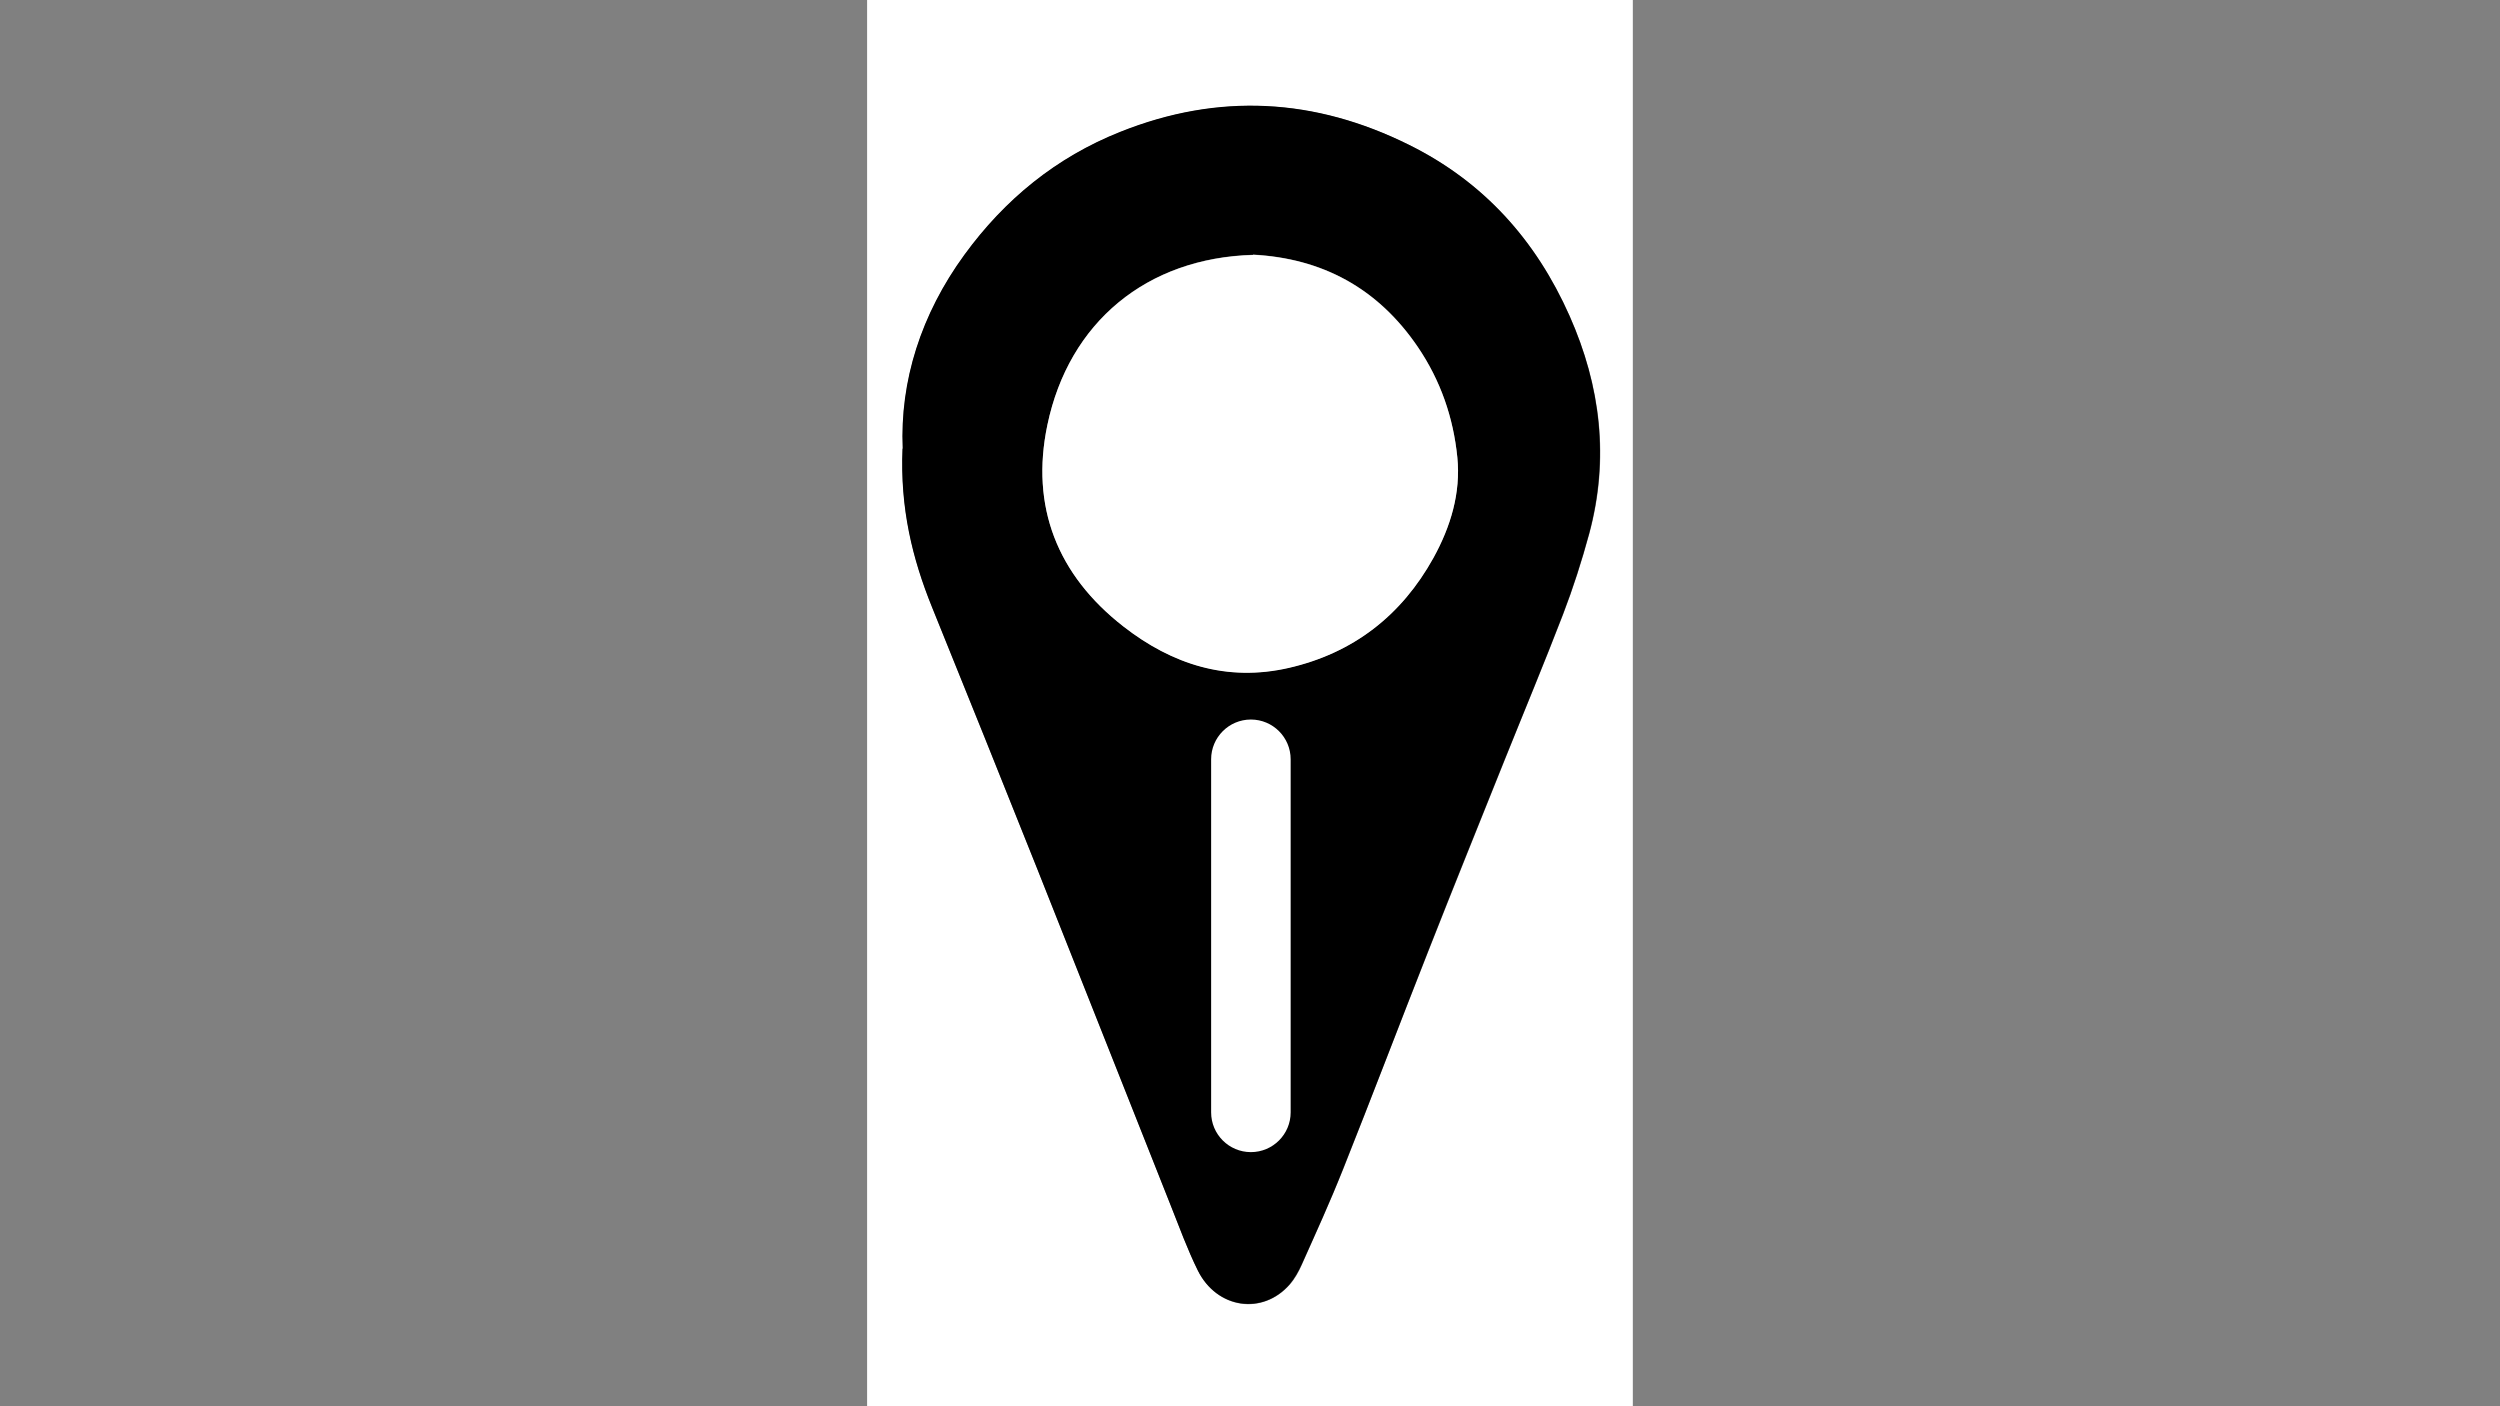
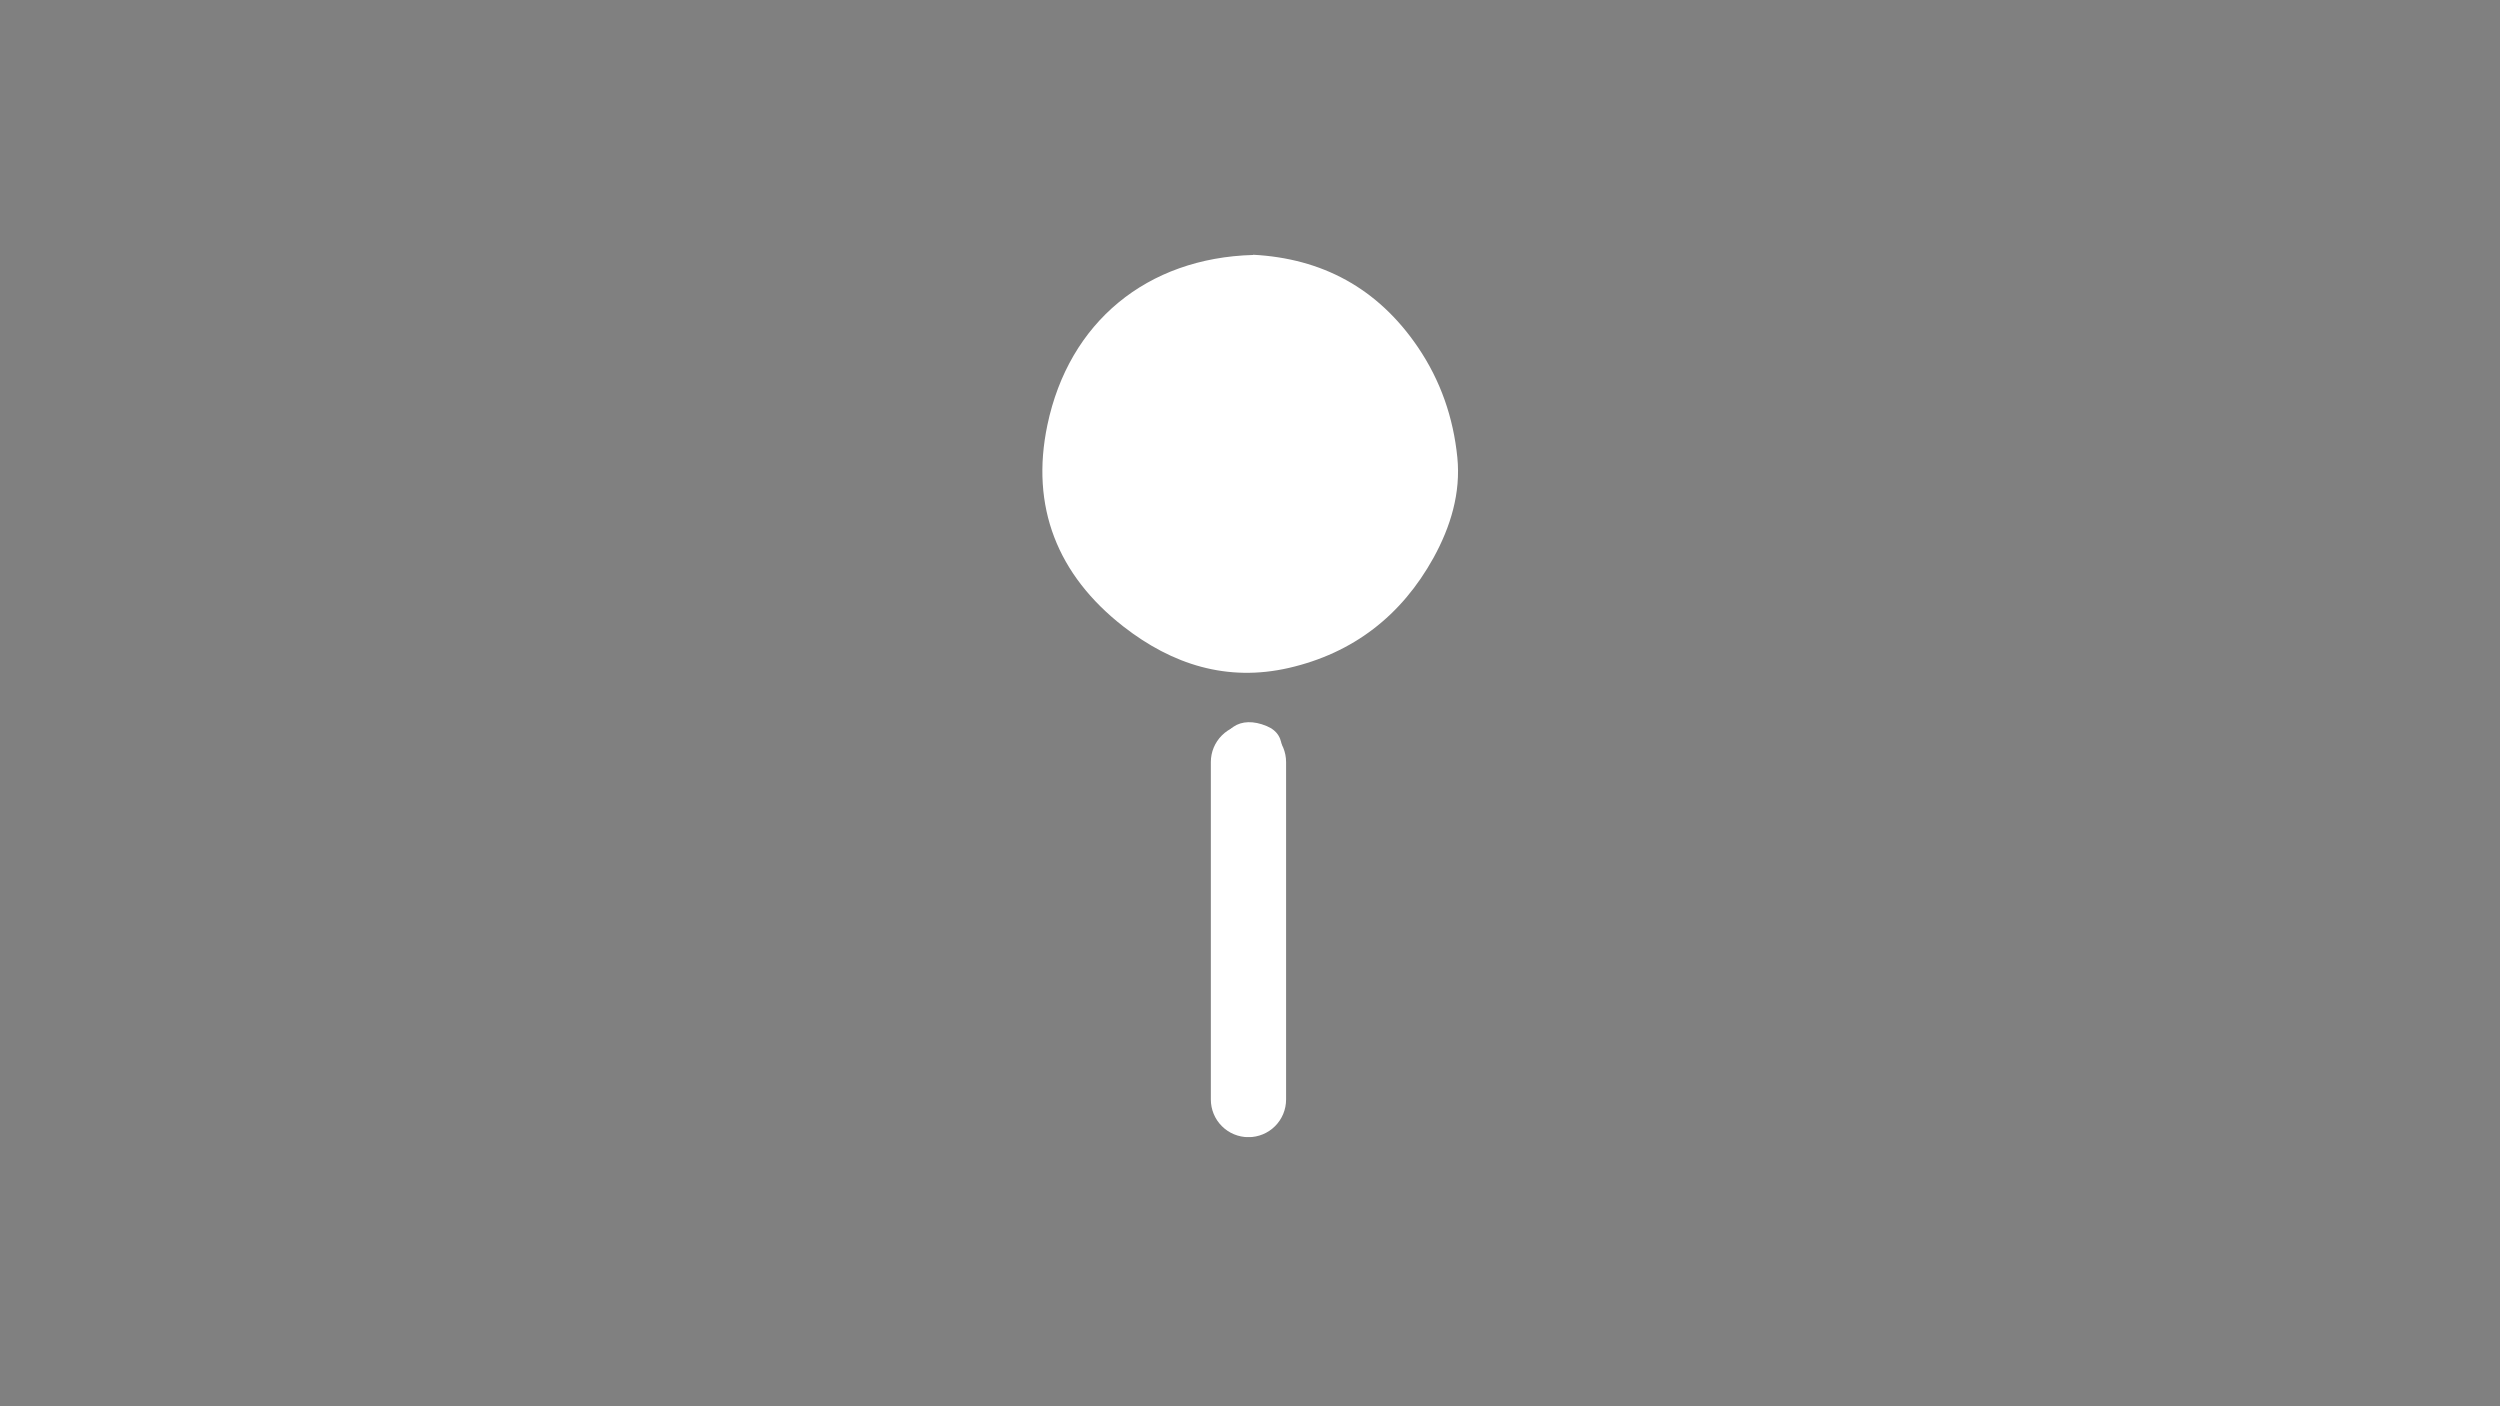
<svg xmlns="http://www.w3.org/2000/svg" width="1920" zoomAndPan="magnify" viewBox="0 0 1440 810" height="1080" preserveAspectRatio="xMidYMid meet" version="1.0">
  <rect x="0" y="0" width="1440" height="810" fill="#808080" stroke="none" />
  <defs>
    <clipPath id="d8f23dc8c5">
      <path d="M 669.996 399.746 L 771.035 399.746 L 771.035 655.113 L 669.996 655.113 Z M 669.996 399.746 " clip-rule="nonzero" />
    </clipPath>
    <clipPath id="c3609b7643">
-       <path d="M 708.246 399.746 L 732.785 399.746 C 753.91 399.746 771.035 416.871 771.035 437.996 L 771.035 616.762 C 771.035 637.887 753.91 655.012 732.785 655.012 L 708.246 655.012 C 687.121 655.012 669.996 637.887 669.996 616.762 L 669.996 437.996 C 669.996 416.871 687.121 399.746 708.246 399.746 Z M 708.246 399.746 " clip-rule="nonzero" />
-     </clipPath>
+       </clipPath>
    <clipPath id="721abee139">
      <path d="M 697.445 417.25 L 740.785 417.25 L 740.785 655 L 697.445 655 Z M 697.445 417.25 " clip-rule="nonzero" />
    </clipPath>
    <clipPath id="3dbfa9df99">
      <path d="M 719.117 417.25 C 724.863 417.25 730.375 419.535 734.438 423.598 C 738.504 427.664 740.785 433.176 740.785 438.922 L 740.785 633.34 C 740.785 639.09 738.504 644.602 734.438 648.664 C 730.375 652.727 724.863 655.012 719.117 655.012 C 713.367 655.012 707.855 652.727 703.793 648.664 C 699.73 644.602 697.445 639.09 697.445 633.34 L 697.445 438.922 C 697.445 433.176 699.73 427.664 703.793 423.598 C 707.855 419.535 713.367 417.25 719.117 417.25 Z M 719.117 417.25 " clip-rule="nonzero" />
    </clipPath>
    <clipPath id="6a6ecd2727">
-       <path d="M 499.453 0 L 940.508 0 L 940.508 810 L 499.453 810 Z M 499.453 0 " clip-rule="nonzero" />
-     </clipPath>
+       </clipPath>
    <clipPath id="6647dd58ea">
      <path d="M 697.613 414.449 L 743.418 414.449 L 743.418 663.676 L 697.613 663.676 Z M 697.613 414.449 " clip-rule="nonzero" />
    </clipPath>
    <clipPath id="77ed0352be">
-       <path d="M 720.516 414.449 C 733.164 414.449 743.418 424.703 743.418 437.352 L 743.418 640.719 C 743.418 653.367 733.164 663.621 720.516 663.621 C 707.867 663.621 697.613 653.367 697.613 640.719 L 697.613 437.352 C 697.613 424.703 707.867 414.449 720.516 414.449 Z M 720.516 414.449 " clip-rule="nonzero" />
-     </clipPath>
+       </clipPath>
  </defs>
  <g clip-path="url(#d8f23dc8c5)">
    <g clip-path="url(#c3609b7643)">
      <path fill="#000000" d="M 669.996 399.746 L 771.035 399.746 L 771.035 655.113 L 669.996 655.113 Z M 669.996 399.746 " fill-opacity="1" fill-rule="nonzero" />
    </g>
  </g>
  <g clip-path="url(#721abee139)">
    <g clip-path="url(#3dbfa9df99)">
      <path fill="#ffffff" d="M 697.445 417.25 L 740.785 417.25 L 740.785 654.945 L 697.445 654.945 Z M 697.445 417.25 " fill-opacity="1" fill-rule="nonzero" />
    </g>
  </g>
  <g clip-path="url(#6a6ecd2727)">
    <path fill="#ffffff" d="M -374.672 1323.824 L -374.672 -464.191 C 1075.188 -464.191 2525.164 -464.191 3975.023 -464.191 L 3975.023 1323.824 Z M 519.961 258.438 C 518.504 292.629 525.559 321.707 536.992 349.938 C 557.309 400.188 577.504 450.562 597.699 500.934 C 623.367 565.422 648.914 629.91 674.461 694.52 C 679.449 707.051 684.07 719.828 690.031 731.875 C 700.98 754.02 727.258 757.789 742.953 739.906 C 745.871 736.621 748.184 732.484 749.887 728.469 C 757.914 710.336 766.188 692.207 773.609 673.715 C 790.273 631.613 806.332 589.395 823 547.293 C 837.477 510.547 852.316 473.801 867.039 437.055 C 878.109 409.312 889.664 381.816 900.371 353.953 C 906.211 338.742 911.199 323.168 915.457 307.473 C 927.133 264.398 922.145 222.543 904.141 182.023 C 884.801 138.465 854.75 104.883 811.809 83.59 C 757.551 56.578 702.074 53.414 645.387 76.047 C 608.402 90.77 578.844 114.98 555.605 146.859 C 530.668 181.051 518.379 219.621 520.082 258.559 Z M 2122.859 607.645 C 2119.941 604.844 2118.48 603.75 2117.387 602.41 C 2074.93 546.562 2032.473 490.715 1990.016 434.867 C 1950.234 382.668 1910.332 330.59 1870.309 278.512 C 1862.281 268.051 1854.371 257.219 1845.613 247.363 C 1839.652 240.793 1831.746 237.508 1822.5 241.645 C 1812.887 245.781 1808.387 252.961 1808.387 263.426 C 1808.387 281.191 1808.266 298.953 1808.266 316.719 C 1808.266 432.676 1808.266 548.512 1808.266 664.465 C 1808.266 678.582 1817.023 688.68 1829.434 689.043 C 1841.234 689.289 1854.738 680.039 1853.52 664.953 C 1853.156 660.207 1853.52 655.461 1853.52 650.719 C 1853.52 545.227 1853.52 439.73 1853.52 334.238 C 1853.52 331.199 1854.25 328.156 1854.738 325.113 C 1855.59 324.75 1856.441 324.508 1857.293 324.141 C 1858.145 325.48 1858.75 327.062 1859.727 328.277 C 1891.719 370.621 1923.594 413.086 1955.832 455.309 C 1992.934 503.977 2030.281 552.402 2067.508 600.832 C 2088.188 627.719 2108.625 654.73 2129.551 681.379 C 2138.066 692.207 2151.207 691.844 2160.938 681.867 C 2166.777 675.781 2167.141 668.48 2167.141 660.695 C 2167.141 531.719 2167.141 402.742 2167.141 273.891 C 2167.141 268.902 2167.141 263.91 2166.535 259.047 C 2164.953 247.852 2154.613 239.457 2144.148 240.309 C 2133.078 241.16 2124.441 249.797 2123.711 261.113 C 2123.348 266.344 2123.227 271.578 2123.227 276.688 C 2123.227 379.137 2123.227 481.469 2123.227 583.918 C 2123.227 591.098 2123.227 598.398 2123.227 607.766 Z M 1411.801 462.973 C 1411.801 502.273 1411.801 541.695 1411.801 580.996 C 1411.801 608.738 1411.312 636.48 1412.043 664.223 C 1412.527 682.84 1420.438 689.168 1439.172 689.168 C 1510.582 689.168 1581.871 689.043 1653.281 688.922 C 1670.555 688.922 1687.949 689.168 1705.227 688.316 C 1716.906 687.828 1724.57 679.555 1725.176 668.969 C 1725.785 658.141 1717.879 648.77 1706.32 646.703 C 1702.551 646.094 1698.777 645.852 1695.008 645.727 C 1688.195 645.605 1681.262 645.727 1674.324 645.727 C 1606.078 645.852 1537.711 645.973 1469.461 646.215 C 1456.324 646.215 1455.352 650.23 1455.352 632.344 C 1455.352 587.324 1455.352 542.305 1455.352 497.285 C 1455.352 486.578 1455.23 486.457 1466.18 486.457 C 1520.922 486.457 1575.664 486.457 1630.531 486.332 C 1634.789 486.332 1639.168 486.09 1643.184 485.117 C 1651.211 483.047 1657.902 472.949 1657.902 463.703 C 1657.902 454.332 1653.035 447.277 1643.547 444.965 C 1638.074 443.625 1632.355 443.141 1626.637 443.141 C 1572.867 443.02 1518.977 443.141 1465.203 443.141 C 1458.715 443.141 1455.473 439.812 1455.473 433.16 C 1455.473 387.168 1455.473 341.176 1455.352 295.184 C 1455.352 283.988 1455.23 283.988 1466.422 283.988 C 1541.359 283.988 1616.297 284.23 1691.234 284.23 C 1696.465 284.23 1701.699 284.23 1706.809 283.379 C 1716.418 281.797 1724.324 272.793 1724.57 263.91 C 1724.812 251.988 1719.215 244.199 1707.902 241.645 C 1703.766 240.672 1699.508 240.43 1695.25 240.43 C 1647.562 240.43 1599.996 240.43 1552.309 240.43 C 1515.082 240.43 1477.855 240.43 1440.633 240.43 C 1429.805 240.43 1419.707 242.375 1414.84 252.961 C 1412.406 258.316 1412.043 264.887 1412.043 270.848 C 1411.801 335.094 1412.043 399.336 1412.043 463.582 Z M 2752.777 464.434 C 2752.777 503.977 2752.777 543.645 2752.777 583.188 C 2752.777 610.688 2752.777 638.184 2752.777 665.684 C 2752.777 675.051 2756.305 682.719 2764.941 686.488 C 2769.445 688.438 2775.039 688.68 2780.148 688.68 C 2842.68 688.68 2905.332 688.68 2967.859 688.68 C 2994.625 688.68 3021.387 688.922 3048.152 688.07 C 3062.871 687.586 3070.898 669.82 3063.355 657.043 C 3057.883 647.797 3049.246 645.852 3039.637 645.852 C 3016.156 645.727 2992.676 645.605 2969.199 645.605 C 2916.523 645.605 2863.969 645.852 2811.293 646.215 C 2797.91 646.215 2797.059 649.742 2797.059 632.344 C 2797.059 586.352 2797.059 540.359 2796.816 494.363 C 2796.816 487.914 2798.762 485.848 2805.453 485.969 C 2862.145 486.211 2918.832 486.211 2975.402 486.211 C 2989.879 486.211 2998.516 477.695 2998.879 463.461 C 2999.246 451.414 2992.066 444.234 2977.227 443.383 C 2962.75 442.652 2948.273 442.773 2933.918 442.773 C 2891.219 442.773 2848.52 442.773 2805.941 443.016 C 2799.129 443.016 2796.938 441.07 2796.938 434.012 C 2797.18 386.316 2796.938 338.742 2796.938 291.047 C 2796.938 286.18 2797.426 283.137 2803.629 283.137 C 2862.387 283.5 2921.266 283.625 2980.023 283.625 C 3002.043 283.625 3024.062 283.5 3046.082 283.016 C 3055.449 282.773 3064.938 273.77 3065.789 265.617 C 3066.883 253.691 3060.801 244.32 3049.367 241.645 C 3044.379 240.43 3039.027 240.184 3033.918 240.184 C 3005.938 240.062 2977.957 240.184 2949.977 240.184 C 2893.773 240.184 2837.57 240.184 2781.367 240.184 C 2761.293 240.184 2752.414 250.164 2752.535 269.266 C 2753.141 334.484 2752.777 399.578 2752.777 464.797 Z M 2593.047 405.422 C 2593.047 445.938 2593.047 486.457 2593.047 527.094 C 2593.047 547.781 2592.074 568.586 2582.707 587.566 C 2565.188 622.977 2536.113 643.418 2497.793 651.324 C 2463 658.504 2428.695 656.559 2395.848 642.688 C 2358.016 626.746 2333.199 599.004 2328.695 557.27 C 2326.141 533.543 2327.113 509.453 2327.113 485.48 C 2326.992 413.695 2327.113 341.785 2327.113 269.996 C 2327.113 263.789 2326.383 256.977 2323.828 251.379 C 2319.938 242.742 2308.867 238.238 2300.473 240.309 C 2289.402 242.984 2282.223 251.5 2282.223 262.695 C 2282.223 355.41 2282.102 448.129 2282.223 540.723 C 2282.223 546.441 2282.953 552.039 2283.562 557.758 C 2290.617 620.664 2337.941 675.297 2399.012 690.141 C 2433.684 698.535 2468.598 699.996 2504.121 694.035 C 2581.367 681.016 2636.477 618.473 2637.938 540.359 C 2638.668 497.285 2638.18 454.09 2638.301 410.895 C 2638.301 362.59 2638.301 314.164 2638.426 265.859 C 2638.426 253.934 2632.465 244.688 2622.609 241.402 C 2607.402 236.293 2593.414 246.512 2593.289 263.184 C 2593.047 310.637 2593.289 357.969 2593.289 405.422 Z M 953.531 262.086 C 954.992 266.832 955.965 271.699 957.914 276.203 C 975.309 316.961 992.949 357.48 1010.344 398.242 C 1041.852 472.098 1073.117 545.953 1104.625 619.812 C 1112.289 637.699 1120.074 655.461 1128.227 672.984 C 1132.848 683.082 1141 688.922 1152.312 688.68 C 1162.777 688.438 1166.059 679.555 1169.465 671.887 C 1183.215 640.738 1196.961 609.469 1210.344 578.078 C 1251.945 480.492 1293.43 382.91 1334.793 285.207 C 1337.836 278.027 1340.633 270.605 1342.094 263.059 C 1344.648 248.945 1331.996 237.629 1317.883 240.914 C 1308.758 242.984 1303.406 249.312 1300 257.707 C 1284.914 293.723 1269.586 329.617 1254.5 365.754 C 1235.645 411.016 1216.91 456.281 1198.176 501.543 C 1183.09 538.047 1168.008 574.547 1152.922 611.051 C 1152.312 612.391 1150.977 614.215 1149.879 614.336 C 1148.664 614.336 1146.719 612.996 1146.109 611.66 C 1144.164 607.645 1142.703 603.387 1141 599.25 C 1119.59 548.145 1098.18 497.043 1076.766 445.938 C 1052.68 388.266 1028.836 330.469 1004.625 272.918 C 1001.219 264.887 997.449 256.855 992.703 249.676 C 986.988 241.16 977.012 238.605 968.254 241.891 C 959.129 245.297 954.262 252.23 953.531 262.207 Z M 953.531 262.086 " fill-opacity="1" fill-rule="nonzero" />
  </g>
-   <path fill="#000000" d="M 519.961 258.438 C 518.258 219.5 530.547 180.93 555.484 146.738 C 578.719 114.859 608.281 90.648 645.266 75.926 C 701.953 53.293 757.43 56.457 811.688 83.469 C 854.629 104.762 884.676 138.344 904.02 181.902 C 922.023 222.422 926.891 264.277 915.332 307.352 C 911.074 323.047 906.09 338.621 900.25 353.828 C 889.543 381.695 878.109 409.191 866.918 436.934 C 852.195 473.68 837.355 510.305 822.879 547.172 C 806.332 589.27 790.273 631.613 773.488 673.594 C 766.188 692.086 757.914 710.215 749.766 728.344 C 747.941 732.359 745.629 736.496 742.832 739.781 C 727.258 757.668 700.859 753.777 689.91 731.754 C 683.949 719.707 679.328 706.93 674.34 694.398 C 648.672 629.91 623.246 565.301 597.578 500.812 C 577.504 450.441 557.309 400.188 536.871 349.816 C 525.438 321.586 518.383 292.629 519.84 258.316 Z M 721.785 146.738 C 660.594 148.441 615.703 185.434 603.293 244.688 C 593.441 291.652 608.891 331.078 647.09 360.766 C 675.191 382.668 706.82 392.766 742.344 384.613 C 779.449 376.098 807.305 354.438 825.676 321.223 C 835.531 303.336 841.492 283.867 839.422 263.305 C 837.109 240.43 829.812 219.258 816.672 199.789 C 793.438 165.598 761.199 148.688 721.785 146.617 Z M 738.574 531.477 C 738.574 531.477 738.938 531.477 739.18 531.477 C 739.18 519.918 739.18 508.234 739.18 496.676 C 738.938 475.141 738.695 453.602 738.328 432.066 C 738.328 425.617 735.895 420.871 729.449 418.195 C 714.242 411.867 702.805 419.414 702.684 436.812 C 702.32 500.082 702.32 563.355 702.441 626.504 C 702.441 631.129 703.293 635.996 704.875 640.375 C 708.039 649.012 716.43 652.664 725.07 649.742 C 734.559 646.578 738.328 641.469 738.449 628.816 C 738.695 596.328 738.449 563.961 738.449 531.477 Z M 738.574 531.477 " fill-opacity="1" fill-rule="nonzero" />
  <path fill="#ffffff" d="M 721.785 146.738 C 761.199 148.809 793.438 165.719 816.672 199.91 C 829.812 219.258 837.109 240.551 839.422 263.426 C 841.492 283.988 835.531 303.457 825.676 321.344 C 807.305 354.559 779.449 376.219 742.344 384.734 C 706.82 392.887 675.191 382.789 647.09 360.887 C 609.012 331.199 593.441 291.777 603.293 244.809 C 615.703 185.555 660.594 148.562 721.785 146.859 Z M 721.785 146.738 " fill-opacity="1" fill-rule="nonzero" />
  <path fill="#ffffff" d="M 738.574 531.477 C 738.574 563.961 738.816 596.328 738.574 628.816 C 738.574 641.469 734.68 646.578 725.191 649.742 C 716.43 652.664 708.16 649.012 704.996 640.375 C 703.414 635.996 702.562 631.129 702.562 626.504 C 702.562 563.234 702.562 499.961 702.805 436.812 C 702.805 419.414 714.363 411.867 729.57 418.195 C 736.016 420.871 738.449 425.617 738.449 432.066 C 738.695 453.602 739.059 475.141 739.301 496.676 C 739.301 508.234 739.301 519.918 739.301 531.477 C 739.059 531.477 738.938 531.477 738.695 531.477 Z M 738.574 531.477 " fill-opacity="1" fill-rule="nonzero" />
  <g clip-path="url(#6647dd58ea)">
    <g clip-path="url(#77ed0352be)">
      <path fill="#ffffff" d="M 697.613 414.449 L 743.418 414.449 L 743.418 663.676 L 697.613 663.676 Z M 697.613 414.449 " fill-opacity="1" fill-rule="nonzero" />
    </g>
  </g>
</svg>